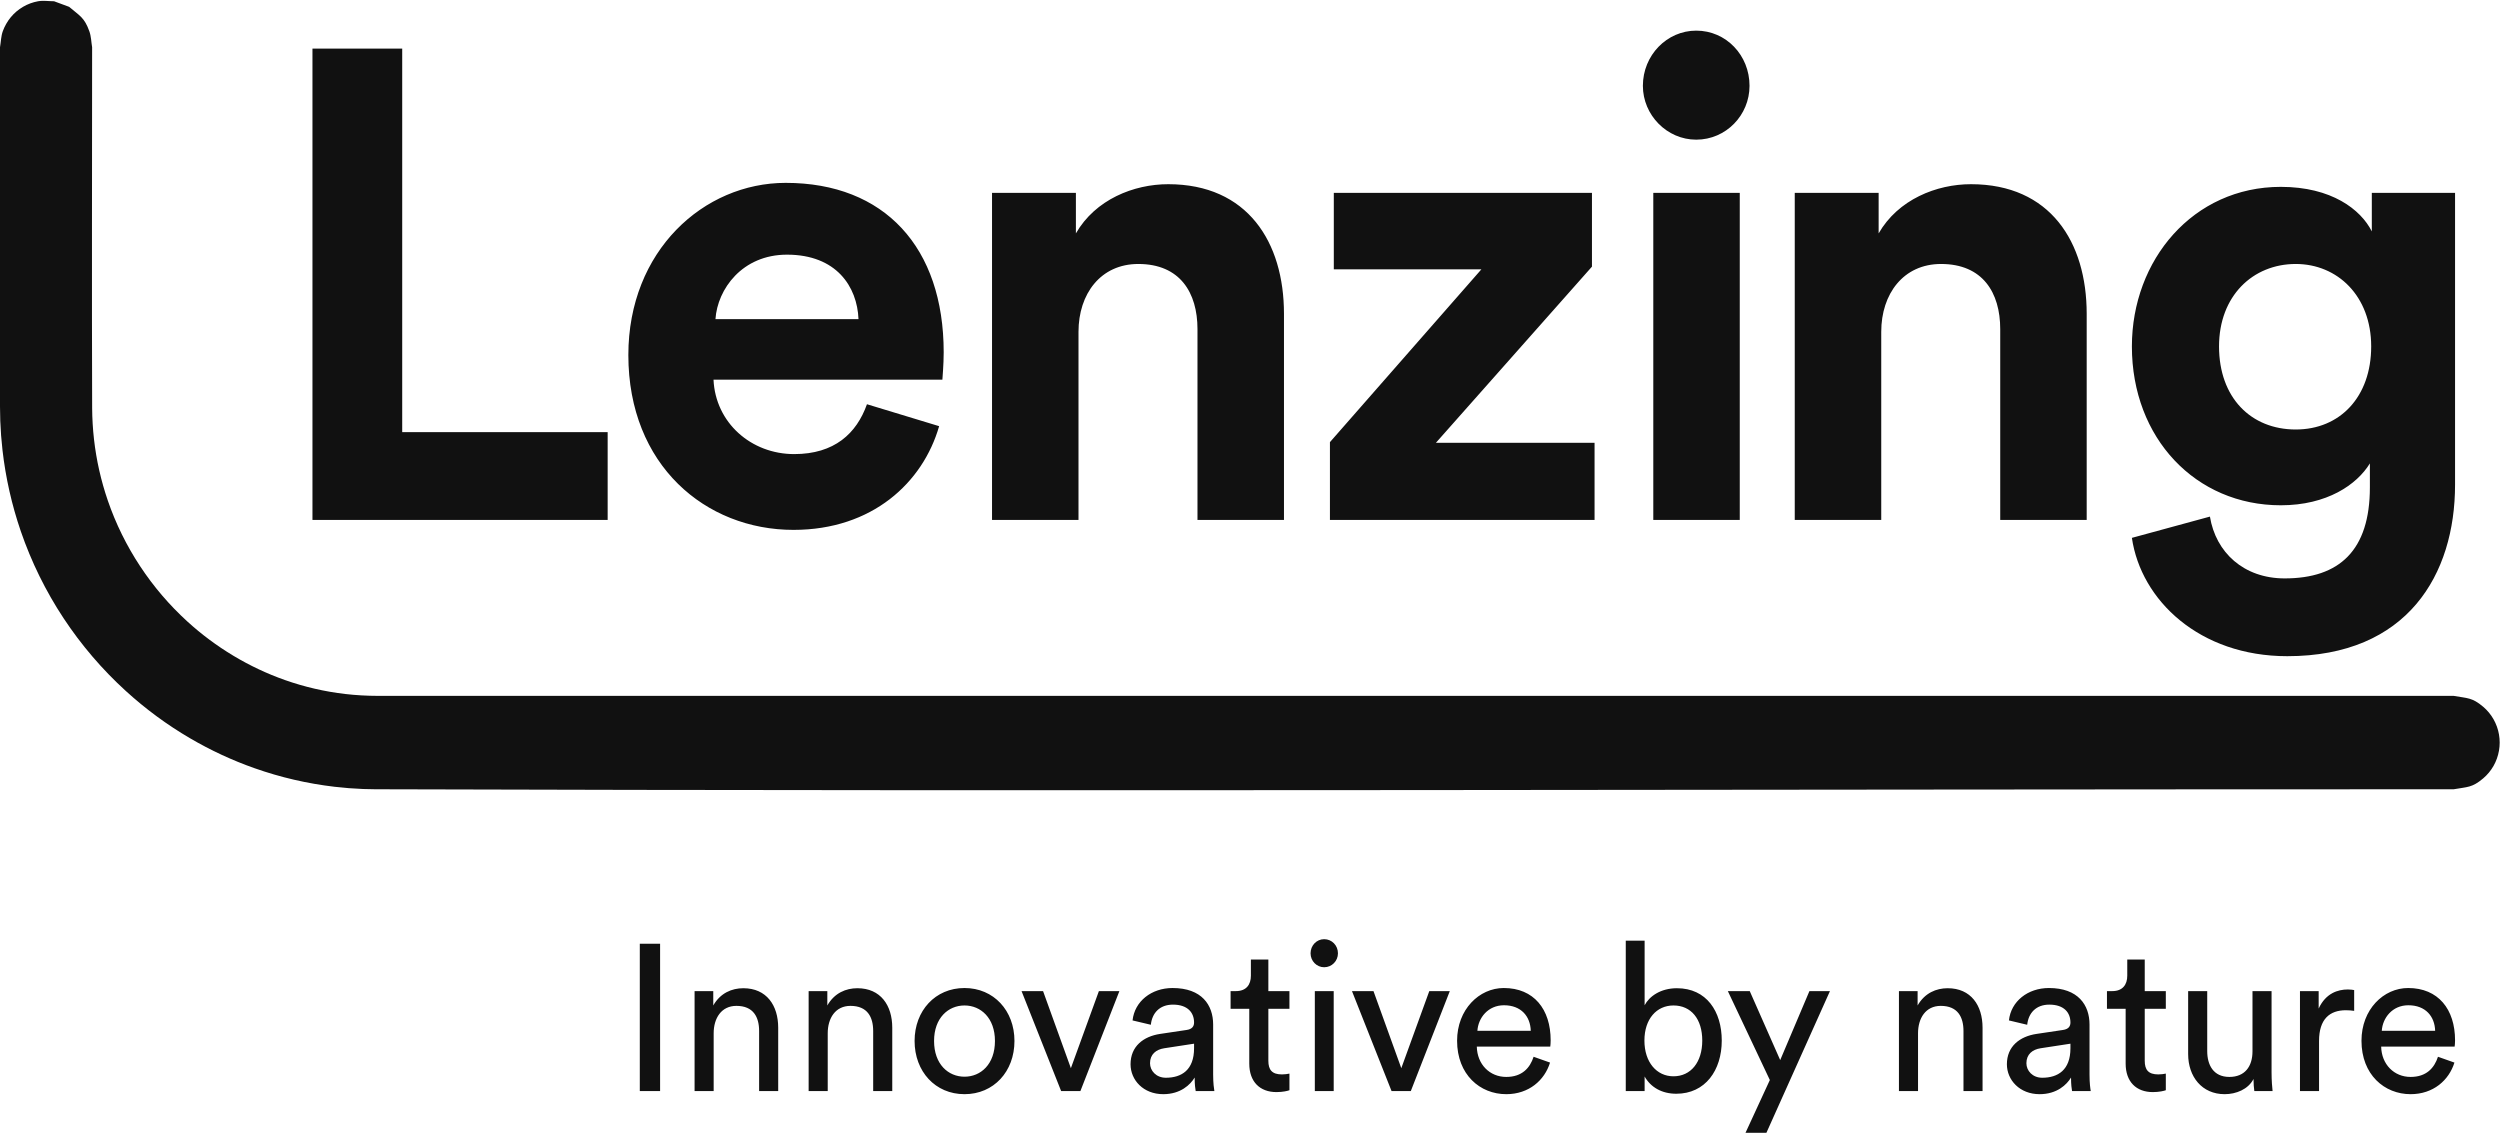
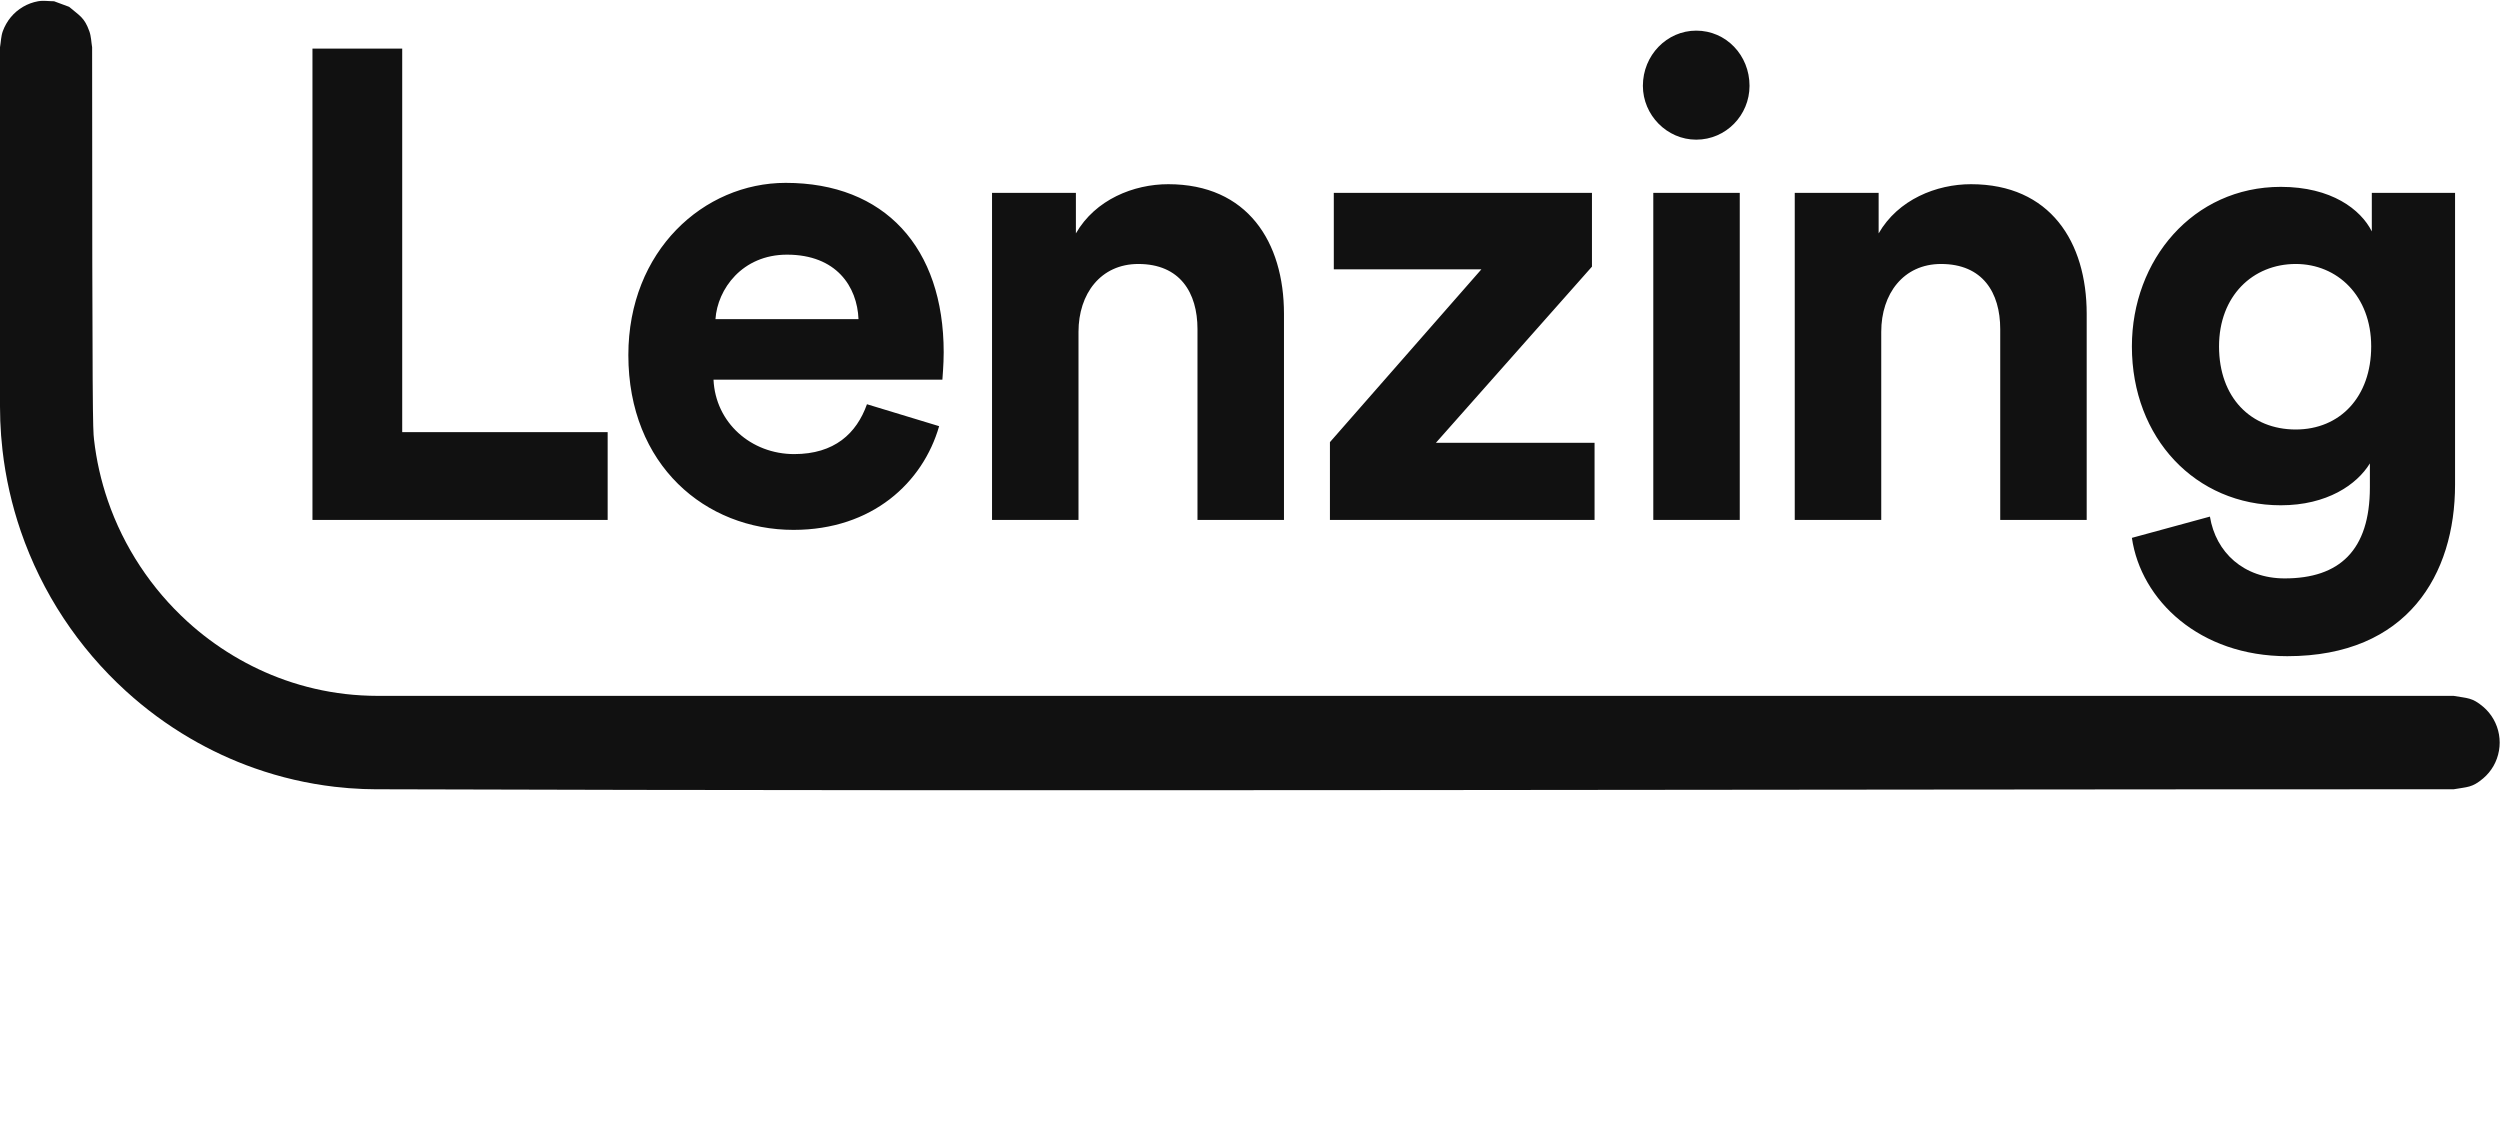
<svg xmlns="http://www.w3.org/2000/svg" width="1890" height="857" viewBox="0 0 1890 857" fill="none">
  <path fill-rule="evenodd" clip-rule="evenodd" d="M1856.02 145.796V366.418C1856.02 434.256 1820.13 496.079 1729.2 496.079C1662.85 496.079 1618.6 453.857 1611.71 406.626L1670.7 390.547C1675.13 417.674 1696.27 437.275 1727.23 437.275C1768.53 437.275 1791.63 416.164 1791.63 368.43V350.339C1781.79 366.418 1759.18 381.994 1724.28 381.994C1659.89 381.994 1611.71 331.241 1611.71 261.893C1611.71 196.549 1657.93 141.267 1724.28 141.267C1762.62 141.267 1784.74 158.353 1793.09 174.935V145.796H1856.02ZM655.425 305.602C647.551 327.719 630.841 343.295 600.372 343.295C567.934 343.295 540.889 319.668 539.412 287.007H712.448C712.448 286.001 713.432 275.959 713.432 266.399C713.432 186.989 668.691 138.248 593.974 138.248C532.052 138.248 475.03 189.504 475.03 268.412C475.03 351.848 533.528 400.589 599.879 400.589C659.362 400.589 697.705 364.908 709.987 322.184L655.425 305.602ZM1203.52 201.58L1085.54 334.763H1205.49V393.063H1005.43V334.26L1119.95 203.593H1008.36V145.796H1203.52V201.58ZM813.376 145.796V176.444C828.118 150.805 857.132 139.255 883.172 139.255C943.147 139.255 970.685 182.985 970.685 237.26V393.063H905.296V248.811C905.296 221.181 892.03 199.567 860.577 199.567C832.055 199.567 815.345 222.188 815.345 250.824V393.063H749.977V145.796H813.376ZM236.221 36.721H304.07V326.712H459.389V393.063H236.221V36.721ZM1249.89 145.796H1315.26V393.063H1249.89V145.796ZM1420.25 145.796V176.444C1434.99 150.805 1463.99 139.255 1490.05 139.255C1550.02 139.255 1577.54 182.985 1577.54 237.26V393.063H1512.17V248.811C1512.17 221.181 1498.88 199.567 1467.43 199.567C1438.93 199.567 1422.22 222.188 1422.22 250.824V393.063H1356.83V145.796H1420.25ZM1735.6 324.7C1701.66 324.7 1677.59 300.57 1677.59 261.893C1677.59 223.697 1703.14 199.567 1735.6 199.567C1767.05 199.567 1792.62 223.697 1792.62 261.893C1792.62 300.067 1769.02 324.7 1735.6 324.7ZM649.028 241.286C648.044 216.653 632.317 192.523 594.958 192.523C561.044 192.523 542.365 218.665 540.889 241.286H649.028ZM1242.02 64.875C1242.02 86.992 1260.2 105.587 1282.33 105.587C1304.94 105.587 1322.64 86.992 1322.64 64.875C1322.64 41.752 1304.94 23.157 1282.33 23.157C1260.2 23.157 1242.02 41.752 1242.02 64.875Z" fill="#111111" />
-   <path d="M52.238 5.16C60.299 12.011 63.785 13.138 67.548 23.652C68.938 27.489 68.959 31.695 69.644 35.727C69.644 126.691 69.344 217.634 69.665 308.598C69.729 316.489 70.178 324.358 71.076 332.206C72.851 347.901 76.358 363.401 81.468 378.316C87.477 395.876 95.752 412.634 105.951 428.091C116.065 443.439 128.104 457.509 141.661 469.866C163.043 489.355 188.232 504.53 215.41 514.112C230.121 519.293 245.41 522.848 260.891 524.648C269.102 525.602 277.355 526.057 285.609 526.078H1854.95C1865.3 527.943 1868.87 527.162 1877.32 534.338C1880.42 536.983 1883.09 540.191 1885.1 543.747C1887.11 547.28 1888.54 551.226 1889.23 555.258C1890.66 563.431 1889.18 571.864 1885.1 579.04C1883.09 582.573 1880.42 585.803 1877.32 588.427C1868.87 595.624 1865.3 594.843 1854.95 596.686C1331.2 596.686 807.455 598.334 283.727 596.686C280.67 596.665 277.612 596.599 274.576 596.491C267.327 596.209 260.1 595.646 252.915 594.8C232.366 592.394 212.074 587.689 192.53 580.796C175.595 574.834 159.216 567.225 143.671 558.12C126.308 547.974 110.014 535.964 95.11 522.371C77.256 506.112 61.39 487.577 48.047 467.351C34.554 446.908 23.649 424.73 15.674 401.491C8.895 381.677 4.255 361.125 1.882 340.292C1.048 332.986 0.492 325.659 0.214 318.31C0.086 314.624 0.021 310.939 0 307.253V35.727C0.706 31.695 0.727 27.489 2.096 23.652C3.485 19.815 5.56 16.173 8.147 13.03C13.407 6.678 20.72 2.407 28.781 0.955C32.758 0.239 36.842 0.955 40.884 0.955C44.669 2.364 48.453 3.751 52.238 5.16Z" fill="#111111" />
-   <path fill-rule="evenodd" clip-rule="evenodd" d="M1345.83 801.43L1367.92 749.282H1383.44L1335.4 856.399H1319.6L1338 816.501L1306.25 749.282H1322.81L1345.83 801.43ZM1843.11 798.914C1840.35 807.401 1834.37 814.16 1822.4 814.16C1809.99 814.16 1800.45 804.733 1800.16 791.215H1855.7C1855.85 790.274 1856.02 788.393 1856.02 786.512C1856.02 762.953 1843.28 746.942 1820.56 746.942C1801.99 746.942 1785.28 763.107 1785.28 786.818C1785.28 812.432 1802.61 827.197 1822.4 827.197C1839.58 827.197 1851.4 816.654 1855.55 803.311L1843.11 798.914ZM1159.41 798.914C1156.66 807.401 1150.67 814.16 1138.71 814.16C1126.27 814.16 1116.76 804.733 1116.46 791.215H1172C1172.15 790.274 1172.3 788.393 1172.3 786.512C1172.3 762.953 1159.56 746.942 1136.85 746.942C1118.3 746.942 1101.56 763.107 1101.56 786.818C1101.56 812.432 1118.9 827.197 1138.71 827.197C1155.89 827.197 1167.71 816.654 1171.83 803.311L1159.41 798.914ZM1668.66 749.282V794.671C1668.66 805.039 1673.26 814.16 1685.4 814.16C1697.04 814.16 1702.88 806.308 1702.88 794.824V749.282H1717.3V810.857C1717.3 816.829 1717.77 822.166 1718.07 824.835H1704.27C1703.95 823.107 1703.65 818.863 1703.65 815.713C1699.65 823.566 1690.44 827.197 1681.85 827.197C1664.67 827.197 1654.24 813.985 1654.24 796.88V749.282H1668.66ZM729.168 746.942C707.093 746.942 691.429 764.047 691.429 786.971C691.429 810.07 707.093 827.197 729.168 827.197C751.265 827.197 766.929 810.07 766.929 786.971C766.929 764.047 751.265 746.942 729.168 746.942ZM918.059 824.835H903.934C903.634 822.954 903.164 820.11 903.164 814.62C899.959 819.957 892.586 827.197 879.401 827.197C864.356 827.197 854.697 816.501 854.697 804.58C854.697 791.061 864.356 783.537 877.093 781.634L897.031 778.659C901.476 778.025 902.715 775.684 902.715 772.994C902.715 765.622 897.95 759.497 886.752 759.497C876.623 759.497 870.959 765.928 870.04 774.722L856.214 771.441C857.753 756.982 870.489 746.942 886.453 746.942C908.549 746.942 917.14 759.804 917.14 774.569V812.432C917.14 819.016 917.76 822.954 918.059 824.835ZM1580.6 824.835H1566.47C1566.17 822.954 1565.7 820.11 1565.7 814.62C1562.48 819.957 1555.13 827.197 1541.92 827.197C1526.9 827.197 1517.21 816.501 1517.21 804.58C1517.21 791.061 1526.9 783.537 1539.63 781.634L1559.57 778.659C1564.02 778.025 1565.25 775.684 1565.25 772.994C1565.25 765.622 1560.49 759.497 1549.29 759.497C1539.16 759.497 1533.48 765.928 1532.56 774.722L1518.75 771.441C1520.29 756.982 1533.03 746.942 1548.99 746.942C1571.09 746.942 1579.68 759.804 1579.68 774.569V812.432C1579.68 819.016 1580.28 822.954 1580.6 824.835ZM1243.33 711.134V759.979C1246.86 753.22 1255.45 747.095 1267.74 747.095C1290.14 747.095 1301.65 764.682 1301.65 786.665C1301.65 809.129 1289.22 826.869 1267.27 826.869C1256.39 826.869 1247.95 822.013 1243.33 813.832V824.835H1229.08V711.134H1243.33ZM945.669 725.418H958.876V749.282H974.818V762.647H958.876V801.911C958.876 808.801 961.633 812.257 969.155 812.257C970.993 812.257 973.6 811.951 974.818 811.645V824.201C973.6 824.682 969.925 825.622 965.009 825.622C952.422 825.622 944.451 817.77 944.451 804.098V762.647H930.326V749.282H934.322C942.293 749.282 945.669 744.273 945.669 737.667V725.418ZM1608.21 725.418H1621.42V749.282H1637.36V762.647H1621.42V801.911C1621.42 808.801 1624.17 812.257 1631.69 812.257C1633.53 812.257 1636.14 811.951 1637.36 811.645V824.201C1636.14 824.682 1632.44 825.622 1627.55 825.622C1614.96 825.622 1606.99 817.77 1606.99 804.098V762.647H1592.86V749.282H1596.86C1604.83 749.282 1608.21 744.273 1608.21 737.667V725.418ZM483.689 713.475H499.033V824.835H483.689V713.475ZM1752.91 749.282V762.472C1758.27 750.857 1767.48 748.035 1775 748.035C1776.99 748.035 1778.98 748.342 1779.75 748.495V764.2C1777.61 763.894 1775.45 763.741 1773.46 763.741C1761.35 763.741 1753.2 770.325 1753.2 786.971V824.835H1738.78V749.282H1752.91ZM539.23 749.282V760.132C544.594 750.704 553.335 747.095 561.926 747.095C579.577 747.095 588.318 760.132 588.318 776.931V824.835H573.893V779.446C573.893 768.925 569.597 760.438 556.711 760.438C545.364 760.438 539.53 769.713 539.53 781.174V824.835H525.105V749.282H539.23ZM625.459 749.282V760.132C630.823 750.704 639.563 747.095 648.154 747.095C665.806 747.095 674.546 760.132 674.546 776.931V824.835H660.121V779.446C660.121 768.925 655.826 760.438 642.94 760.438C631.592 760.438 625.758 769.713 625.758 781.174V824.835H611.333V749.282H625.459ZM1059.38 807.554L1080.54 749.282H1096.05L1066.58 824.835H1052.01L1022.09 749.282H1038.35L1059.38 807.554ZM994.009 749.282H1008.28V824.835H994.009V749.282ZM1449.71 749.282V760.132C1455.09 750.704 1463.83 747.095 1472.42 747.095C1490.07 747.095 1498.81 760.132 1498.81 776.931V824.835H1484.39V779.446C1484.39 768.925 1480.09 760.438 1467.21 760.438C1455.84 760.438 1450.03 769.713 1450.03 781.174V824.835H1435.6V749.282H1449.71ZM809.584 807.554L830.762 749.282H846.256L816.786 824.835H802.212L772.293 749.282H788.556L809.584 807.554ZM1543.93 814.773C1536.55 814.773 1531.96 809.436 1531.96 803.792C1531.96 797.033 1536.55 793.424 1542.69 792.483L1565.25 789.027V792.483C1565.25 808.976 1555.74 814.773 1543.93 814.773ZM881.388 814.773C874.015 814.773 869.421 809.436 869.421 803.792C869.421 797.033 874.015 793.424 880.149 792.483L902.715 789.027V792.483C902.715 808.976 893.206 814.773 881.388 814.773ZM729.168 813.985C716.902 813.985 706.153 804.58 706.153 786.971C706.153 769.559 716.902 760.132 729.168 760.132C741.456 760.132 752.184 769.559 752.184 786.971C752.184 804.58 741.456 813.985 729.168 813.985ZM1286.91 786.665C1286.91 803.005 1278.32 813.679 1265.13 813.679C1252.4 813.679 1243.18 803.005 1243.18 786.665C1243.18 770.325 1252.4 760.132 1265.13 760.132C1278.47 760.132 1286.91 770.325 1286.91 786.665ZM1157.26 779.293C1156.96 768.444 1150.05 759.979 1137.02 759.979C1124.88 759.979 1117.53 769.559 1116.91 779.293H1157.26ZM1840.97 779.293C1840.67 768.444 1833.77 759.979 1820.71 759.979C1808.6 759.979 1801.22 769.559 1800.63 779.293H1840.97ZM990.782 720.715C990.782 726.511 995.398 731.236 1001.06 731.236C1006.89 731.236 1011.49 726.511 1011.49 720.715C1011.49 714.743 1006.89 710.019 1001.06 710.019C995.398 710.019 990.782 714.743 990.782 720.715Z" fill="#111111" />
+   <path d="M52.238 5.16C60.299 12.011 63.785 13.138 67.548 23.652C68.938 27.489 68.959 31.695 69.644 35.727C69.729 316.489 70.178 324.358 71.076 332.206C72.851 347.901 76.358 363.401 81.468 378.316C87.477 395.876 95.752 412.634 105.951 428.091C116.065 443.439 128.104 457.509 141.661 469.866C163.043 489.355 188.232 504.53 215.41 514.112C230.121 519.293 245.41 522.848 260.891 524.648C269.102 525.602 277.355 526.057 285.609 526.078H1854.95C1865.3 527.943 1868.87 527.162 1877.32 534.338C1880.42 536.983 1883.09 540.191 1885.1 543.747C1887.11 547.28 1888.54 551.226 1889.23 555.258C1890.66 563.431 1889.18 571.864 1885.1 579.04C1883.09 582.573 1880.42 585.803 1877.32 588.427C1868.87 595.624 1865.3 594.843 1854.95 596.686C1331.2 596.686 807.455 598.334 283.727 596.686C280.67 596.665 277.612 596.599 274.576 596.491C267.327 596.209 260.1 595.646 252.915 594.8C232.366 592.394 212.074 587.689 192.53 580.796C175.595 574.834 159.216 567.225 143.671 558.12C126.308 547.974 110.014 535.964 95.11 522.371C77.256 506.112 61.39 487.577 48.047 467.351C34.554 446.908 23.649 424.73 15.674 401.491C8.895 381.677 4.255 361.125 1.882 340.292C1.048 332.986 0.492 325.659 0.214 318.31C0.086 314.624 0.021 310.939 0 307.253V35.727C0.706 31.695 0.727 27.489 2.096 23.652C3.485 19.815 5.56 16.173 8.147 13.03C13.407 6.678 20.72 2.407 28.781 0.955C32.758 0.239 36.842 0.955 40.884 0.955C44.669 2.364 48.453 3.751 52.238 5.16Z" fill="#111111" />
</svg>